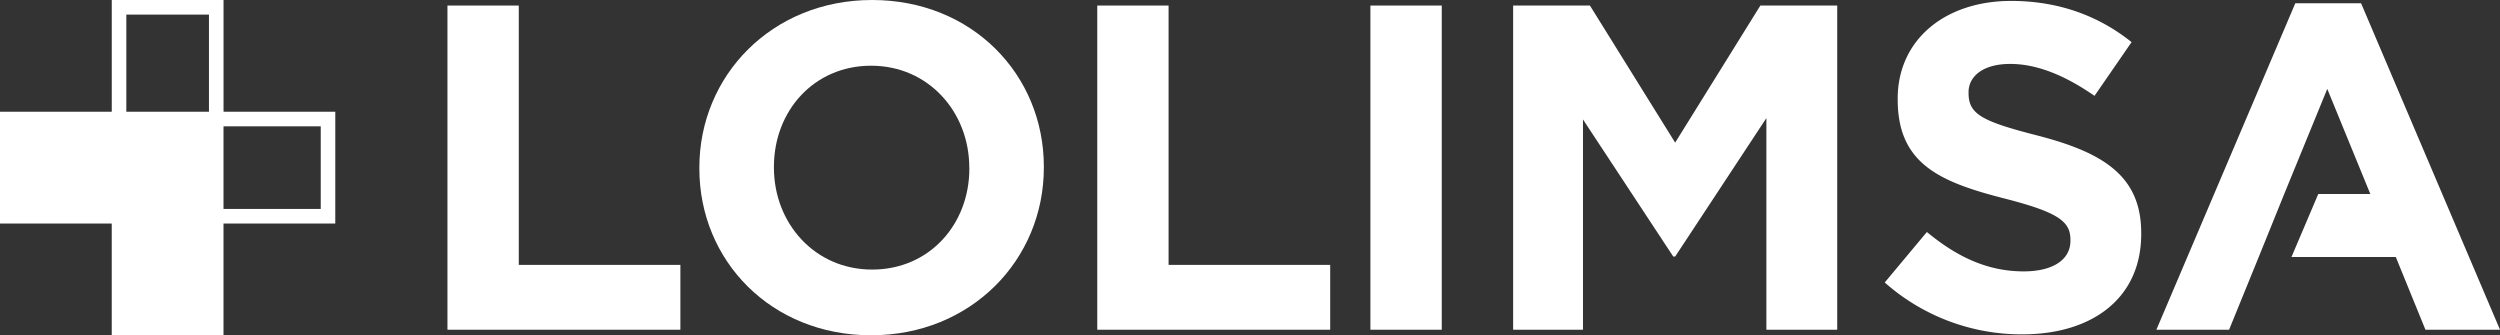
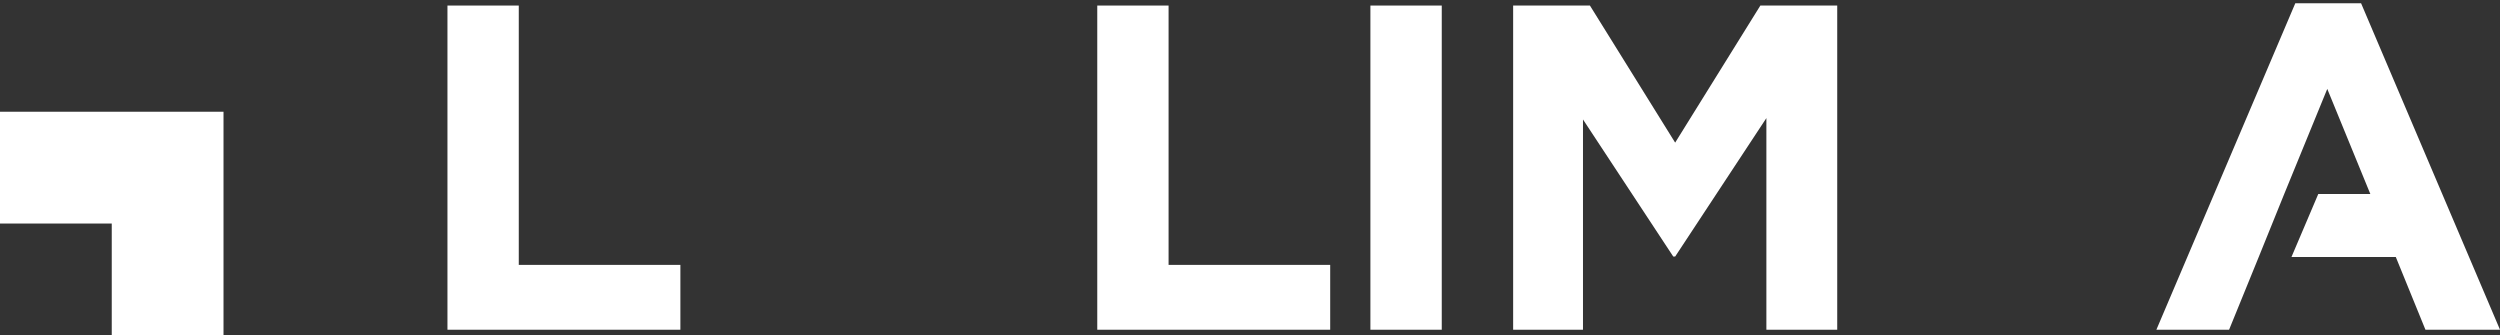
<svg xmlns="http://www.w3.org/2000/svg" viewBox="0 0 1324.43 177.62">
  <rect x="0" y="0" width="1324.43" height="177.62" fill="#333333" stroke="none" />
  <defs>
    <style>.cls-1{fill:#fff;}</style>
  </defs>
  <g id="Capa_2" data-name="Capa 2">
    <g id="Capa_1-2" data-name="Capa 1">
      <path class="cls-1" d="M237.05,174.68V2.94h37.78V140.33h85.62v34.35Z" />
-       <path class="cls-1" d="M461.5,177.62c-53,0-91-39.5-91-88.32v-.49C370.48,40,409,0,462,0s91,39.5,91,88.32v.49C553,137.63,514.5,177.62,461.5,177.62Zm52-88.81c0-29.44-21.6-54-52-54S410,58.88,410,88.32v.49c0,29.44,21.59,54,52,54s51.53-24,51.53-53.48Z" />
      <path class="cls-1" d="M581.3,174.68V2.94h37.78V140.33H704.7v34.35Z" />
      <path class="cls-1" d="M726,174.68V2.94H763.8V174.68Z" />
      <path class="cls-1" d="M935.78,174.68V62.56l-48.33,73.36h-1L838.62,63.29V174.68h-37V2.94H842.3l45.15,72.62L932.59,2.94h40.72V174.68Z" />
-       <path class="cls-1" d="M1071.34,177.13a109.29,109.29,0,0,1-72.86-27.48l22.33-26.74c15.45,12.76,31.64,20.86,51.27,20.86,15.46,0,24.78-6.14,24.78-16.2v-.49c0-9.56-5.89-14.47-34.59-21.83-34.59-8.83-56.92-18.4-56.92-52.51v-.48c0-31.16,25-51.77,60.11-51.77,25,0,46.36,7.85,63.79,21.83l-19.63,28.46c-15.21-10.55-30.18-16.92-44.65-16.92s-22.08,6.62-22.08,15v.49c0,11.29,7.36,15,37,22.57,34.84,9.08,54.47,21.59,54.47,51.52v.49C1134.4,158,1108.39,177.13,1071.34,177.13Z" />
      <polygon class="cls-1" points="1250.83 1.72 1215.99 1.72 1142.39 174.68 1180.91 174.68 1196.61 136.16 1210.11 102.79 1232.92 47.1 1255.74 102.79 1228.15 102.79 1213.95 136.16 1269.23 136.16 1284.93 174.68 1324.43 174.68 1250.83 1.72" />
-       <path class="cls-1" d="M177.62,118.41H59.21V0h59.21V59.21h59.21ZM66.92,110.7h103V66.92H110.7V7.72H66.92Z" />
      <polygon class="cls-1" points="59.2 118.42 59.2 177.62 118.41 177.62 118.41 118.42 118.41 59.21 59.2 59.21 0 59.2 0 118.41 59.2 118.42" />
    </g>
  </g>
</svg>